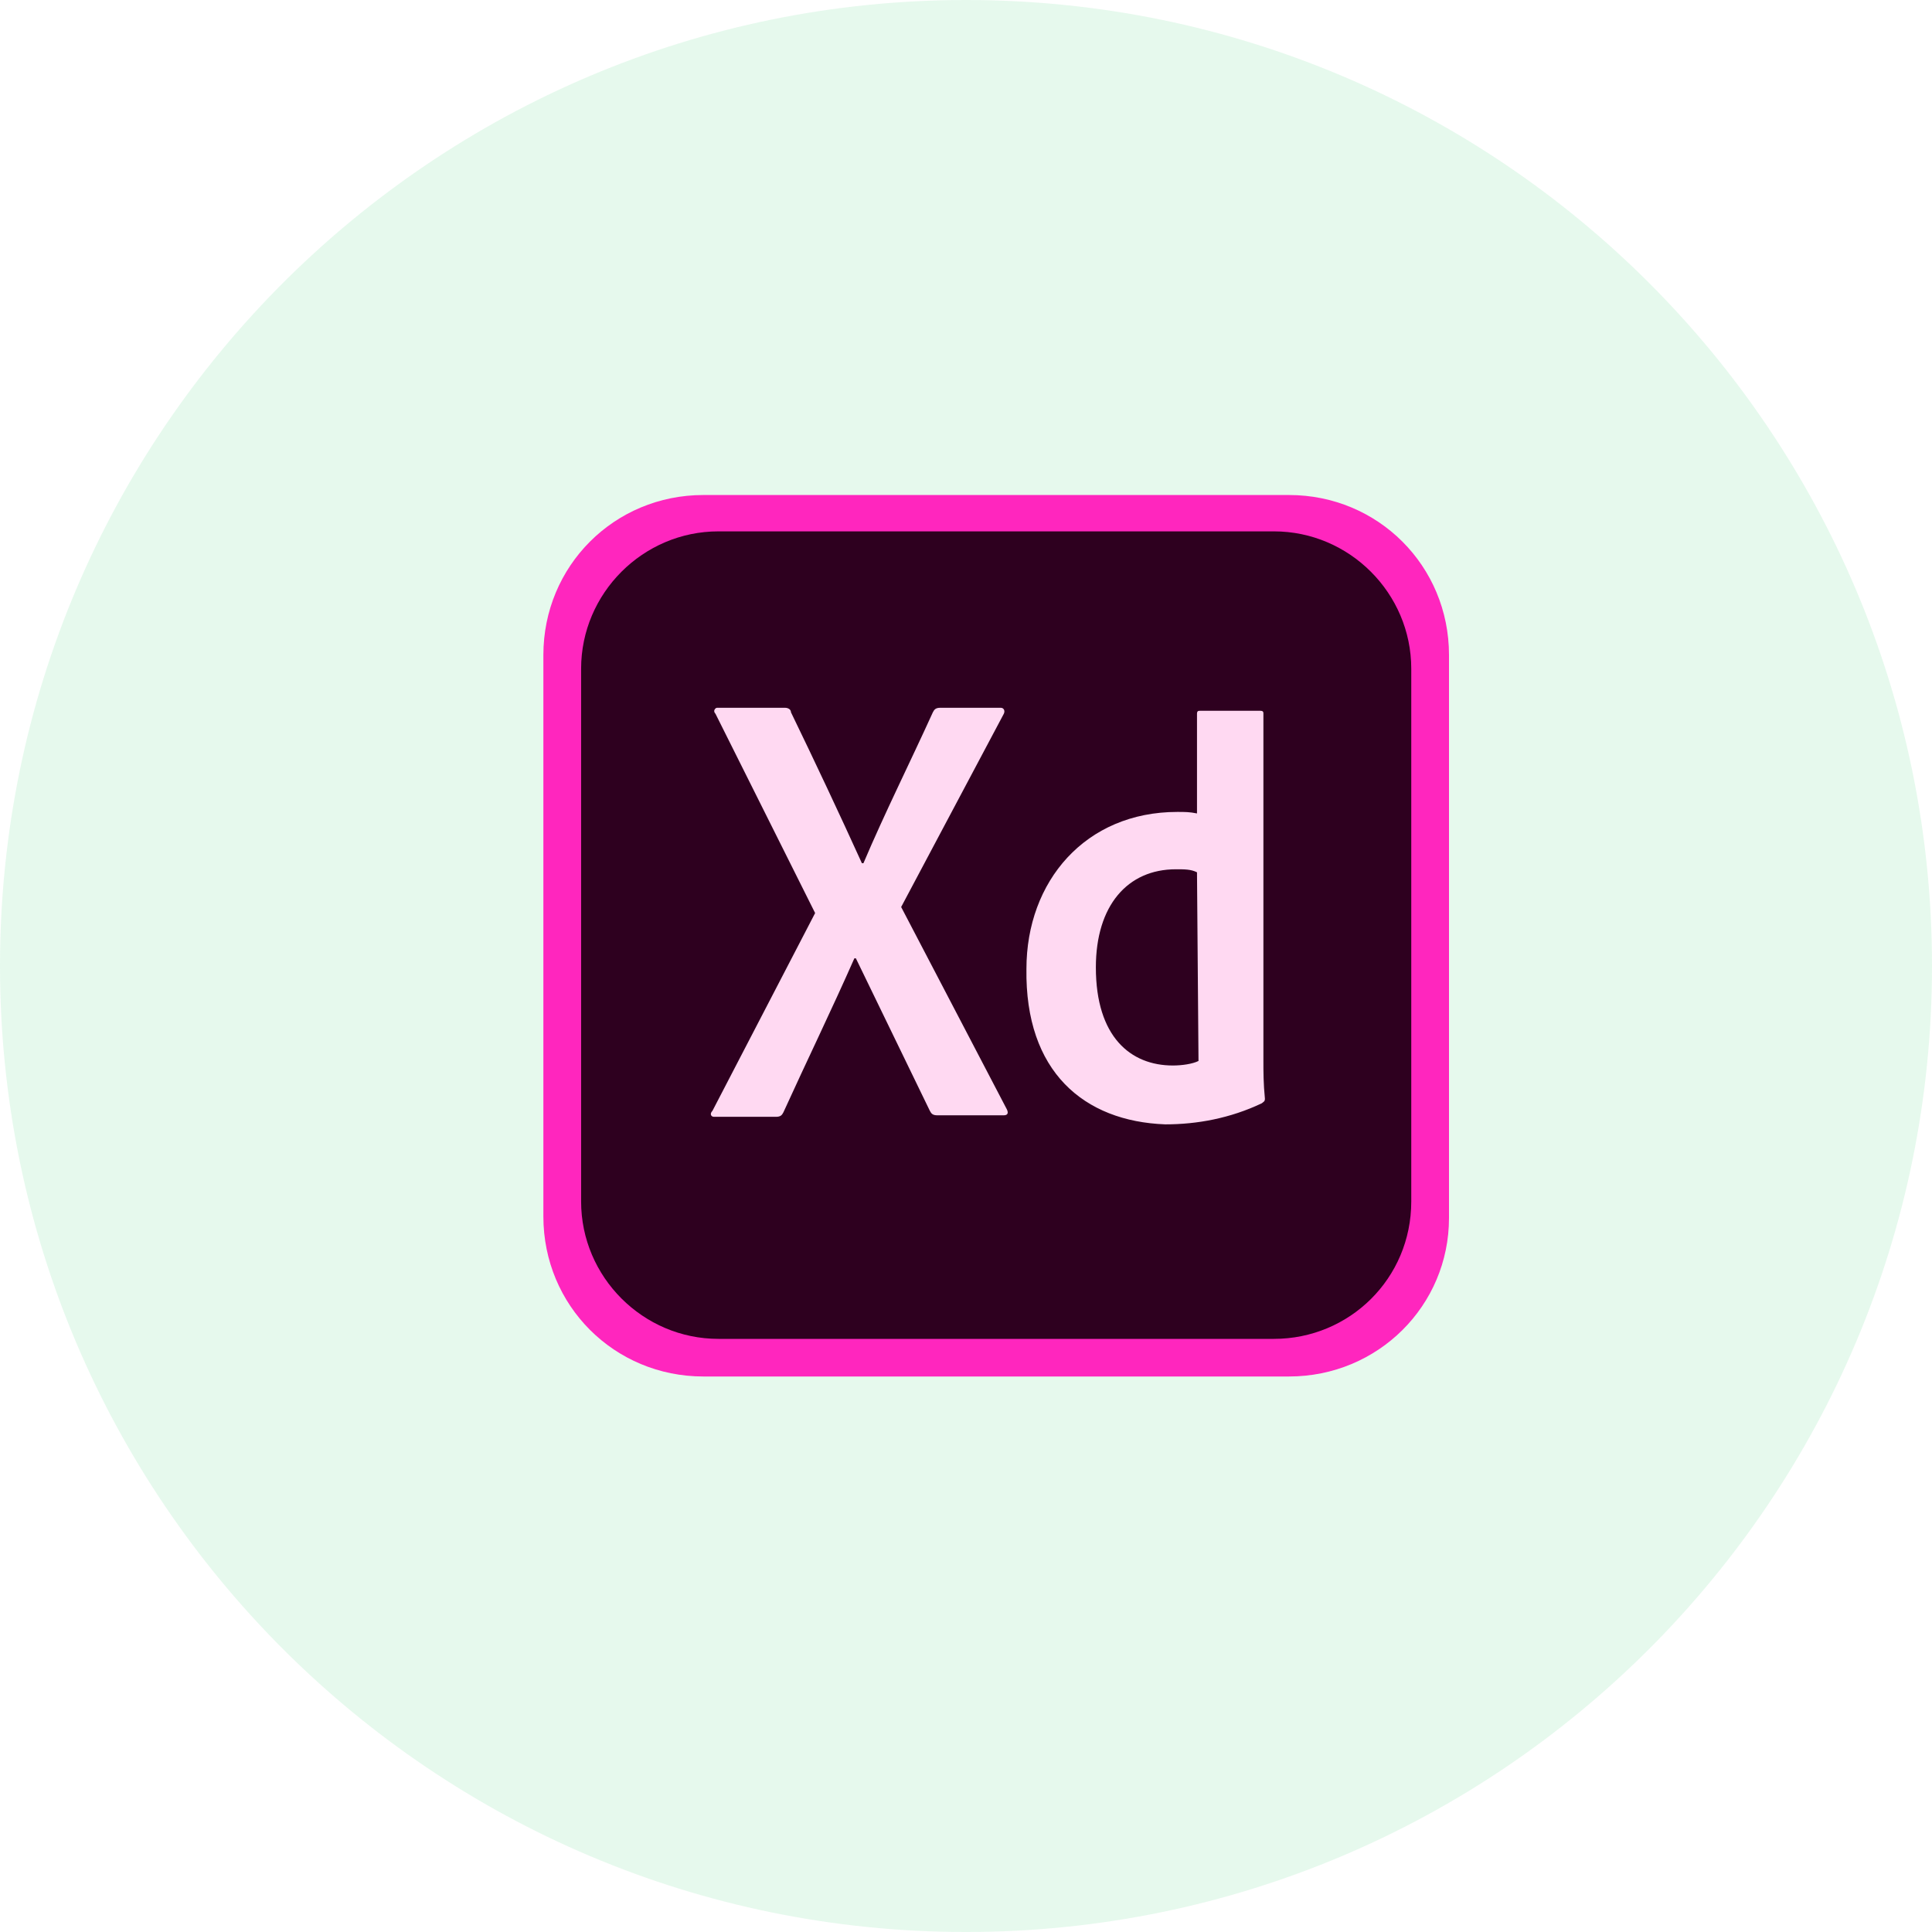
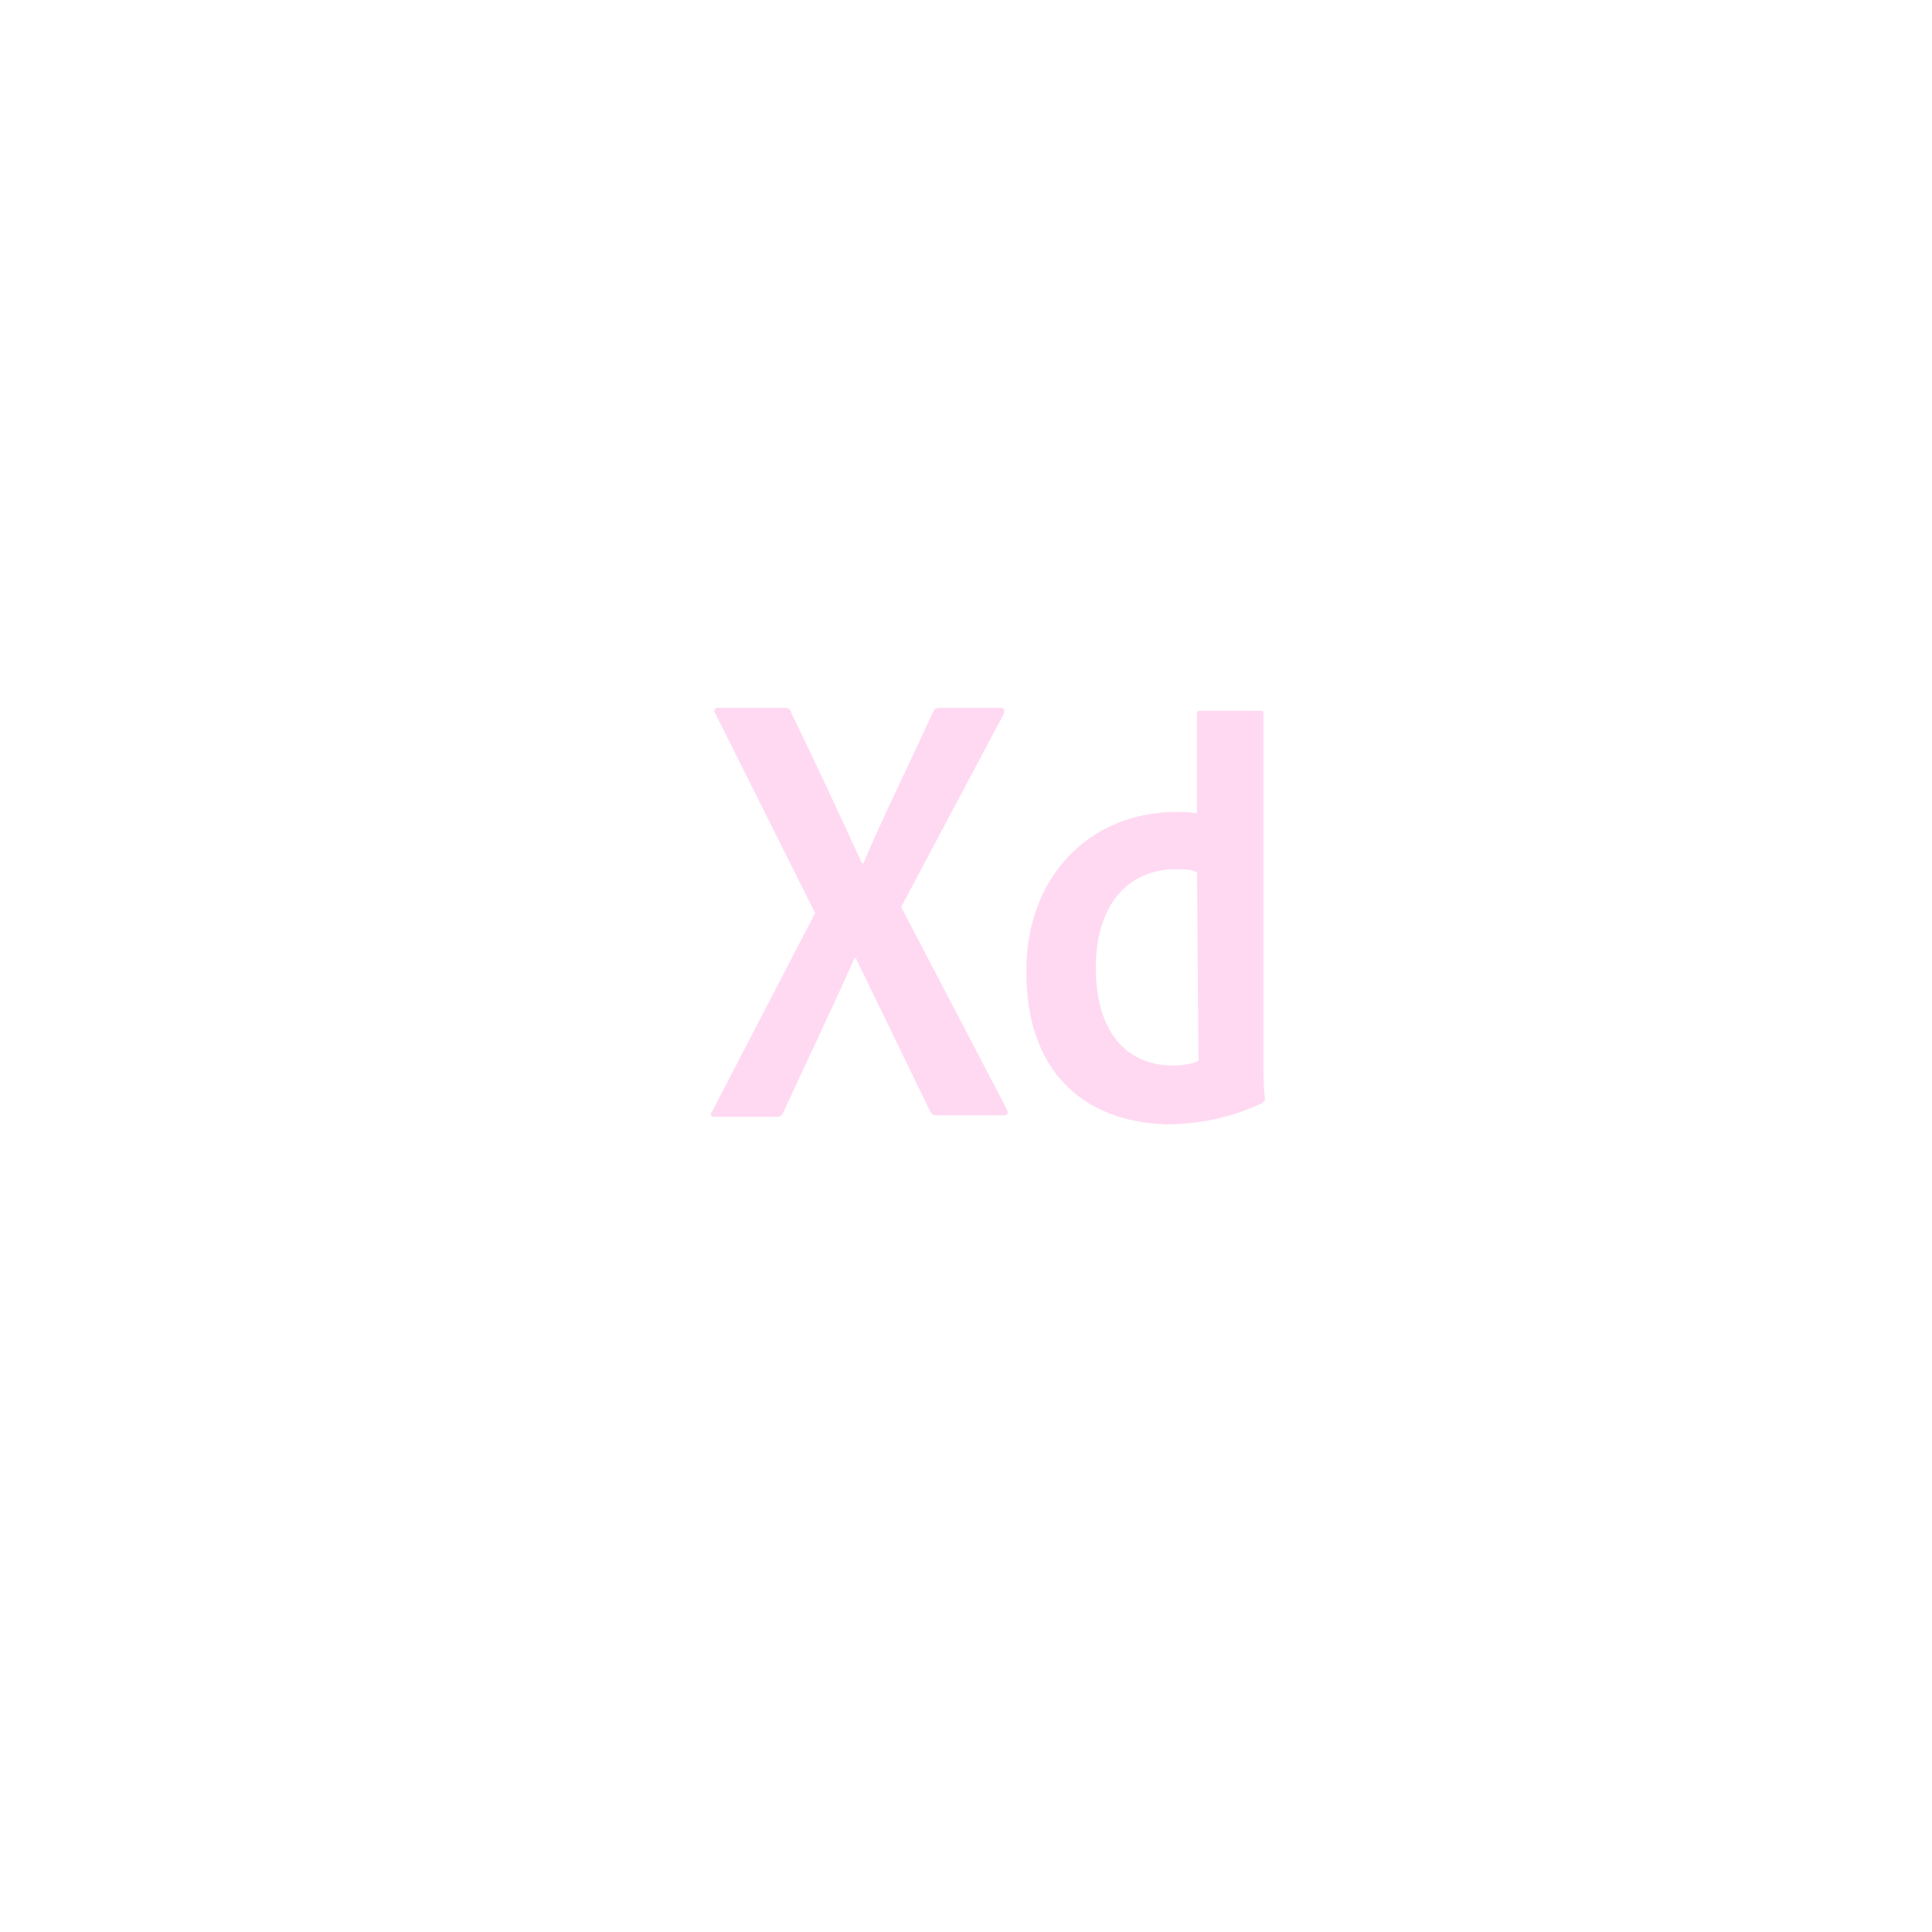
<svg xmlns="http://www.w3.org/2000/svg" width="32" height="32" viewBox="0 0 32 32" fill="none">
-   <path opacity="0.1" fill-rule="evenodd" clip-rule="evenodd" d="M32 16C32 24.835 24.837 32 16 32C7.165 32 0 24.835 0 16C0 7.163 7.165 0 16 0C24.837 0 32 7.163 32 16Z" fill="#03C04A" />
  <g clip-path="url(#clip0_1302_6)">
-     <path d="M21.35 22.799H11.65C10.175 22.799 9 21.624 9 20.149V10.849C9 9.374 10.175 8.199 11.65 8.199H21.35C22.825 8.199 24 9.374 24 10.849V20.174C24 21.624 22.825 22.799 21.35 22.799Z" fill="#FF26BE" />
-     <path d="M21.1 22.176H11.9C10.65 22.176 9.625 21.151 9.625 19.901V11.076C9.625 9.826 10.65 8.801 11.9 8.801H21.1C22.35 8.801 23.375 9.826 23.375 11.076V19.901C23.375 21.176 22.35 22.176 21.1 22.176Z" fill="#2E001F" />
    <path d="M14.926 15.023L16.676 18.373C16.701 18.423 16.701 18.473 16.626 18.473H15.526C15.451 18.473 15.426 18.448 15.401 18.398C15.001 17.573 14.601 16.748 14.176 15.873H14.151C13.776 16.723 13.351 17.598 12.976 18.423C12.951 18.473 12.926 18.498 12.851 18.498H11.826C11.776 18.498 11.751 18.448 11.801 18.398L13.501 15.123L11.851 11.823C11.801 11.773 11.851 11.723 11.876 11.723H13.001C13.051 11.723 13.101 11.748 13.101 11.798C13.501 12.623 13.901 13.473 14.276 14.298H14.301C14.651 13.473 15.076 12.623 15.451 11.798C15.476 11.748 15.501 11.723 15.576 11.723H16.576C16.626 11.723 16.651 11.773 16.626 11.823L14.926 15.023ZM17.001 16.048C17.001 14.598 17.976 13.448 19.501 13.448C19.626 13.448 19.701 13.448 19.826 13.473V11.823C19.826 11.773 19.851 11.773 19.876 11.773H20.876C20.926 11.773 20.926 11.798 20.926 11.823V17.573C20.926 17.748 20.926 17.948 20.951 18.198C20.951 18.248 20.926 18.248 20.901 18.273C20.376 18.523 19.826 18.623 19.301 18.623C17.951 18.573 16.976 17.748 17.001 16.048ZM19.826 14.448C19.726 14.398 19.626 14.398 19.476 14.398C18.676 14.398 18.151 14.998 18.151 16.023C18.151 17.173 18.726 17.648 19.426 17.648C19.576 17.648 19.751 17.623 19.851 17.573L19.826 14.448Z" fill="#FFD9F2" />
  </g>
  <defs>
    <clipPath id="clip0_1302_6">
      <rect width="15" height="15" fill="white" transform="translate(9 8)" />
    </clipPath>
  </defs>
</svg>